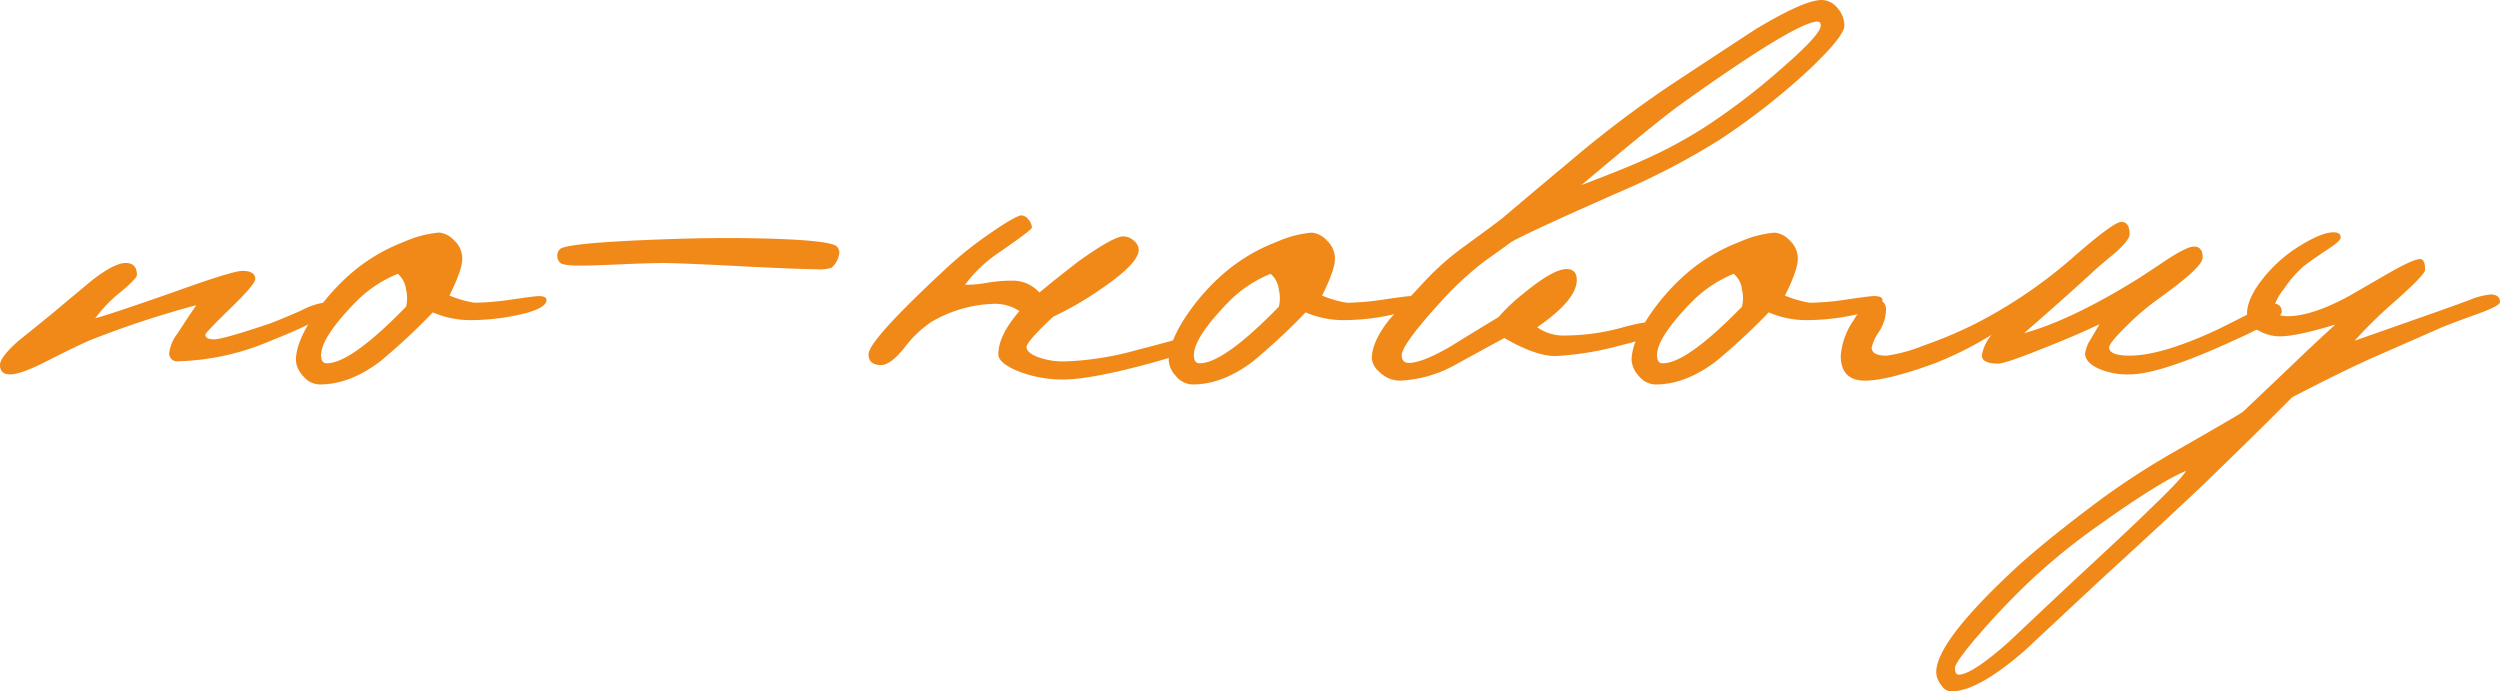
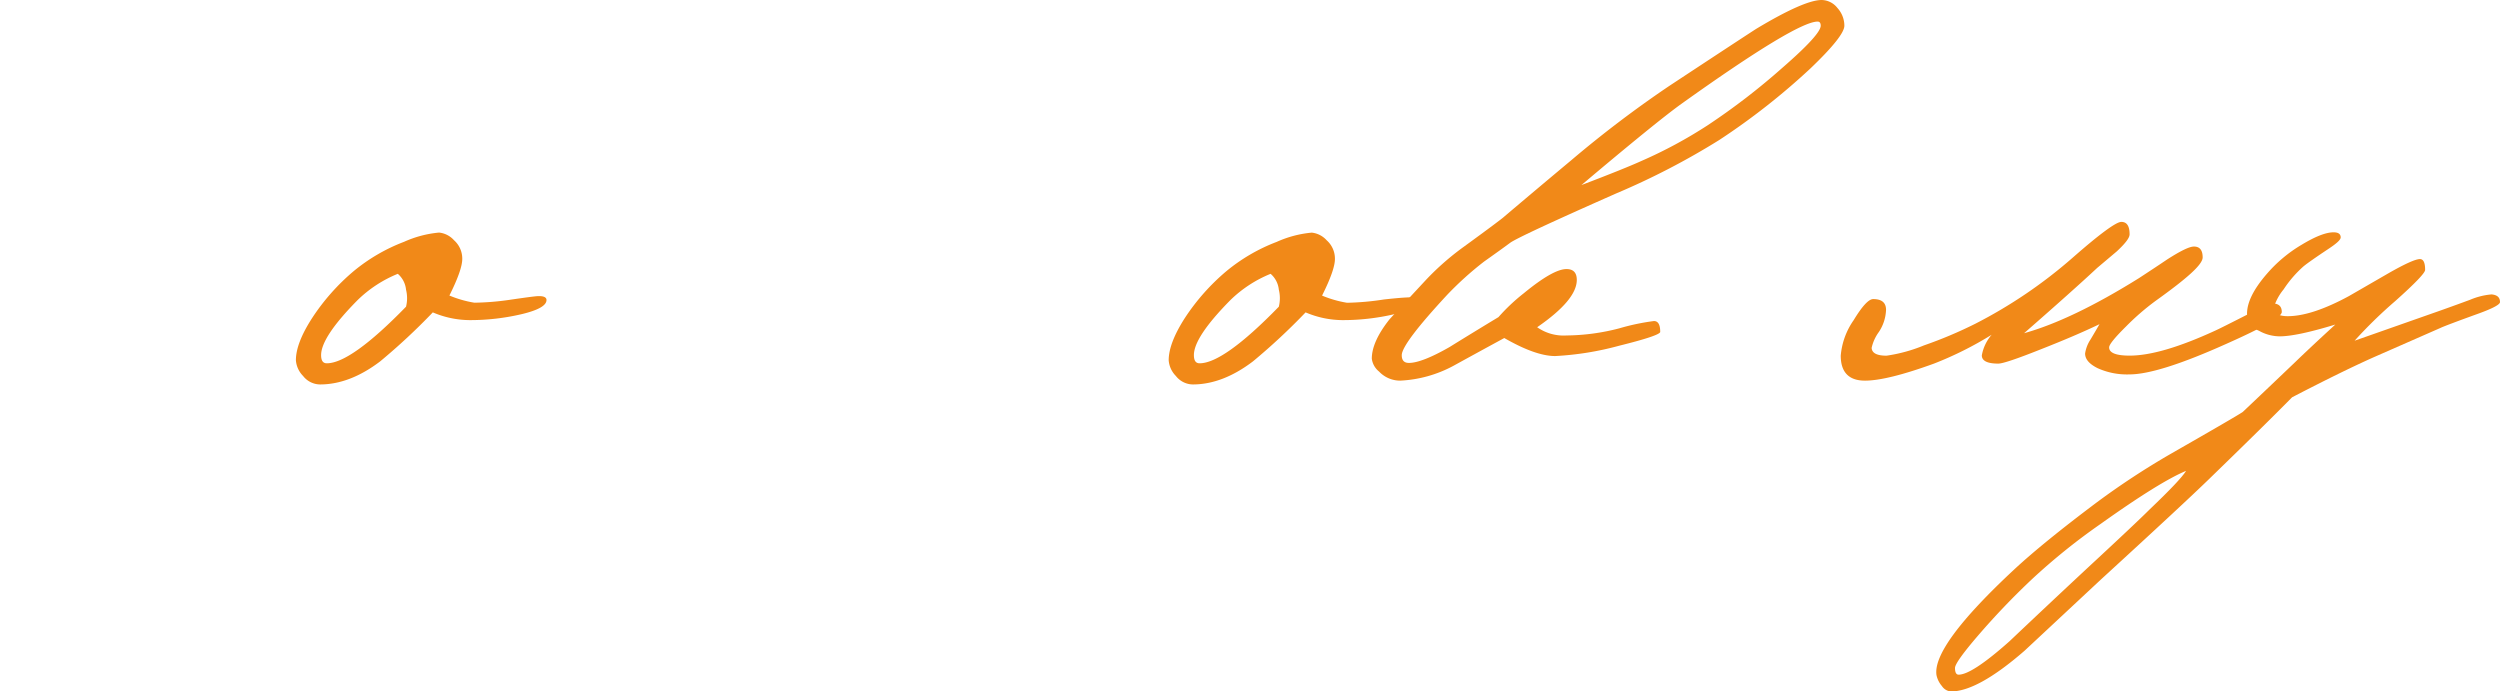
<svg xmlns="http://www.w3.org/2000/svg" viewBox="0 0 400.64 110.76">
  <defs>
    <style>.cls-1{fill:#f18918;}</style>
  </defs>
  <g id="Слой_2" data-name="Слой 2">
    <g id="Слой_1-2" data-name="Слой 1">
-       <path class="cls-1" d="M52.78,49.48q0,1.41-9.57,5.2A40.19,40.19,0,0,1,28.54,57.9a1.25,1.25,0,0,1-1.41-1.41,6.35,6.35,0,0,1,1.32-3.05q1.49-2.31,3-4.53a154.49,154.49,0,0,0-16.58,5.44c-1.26.49-3.73,1.68-7.42,3.55C4.67,59.32,2.75,60,1.65,60S0,59.52,0,58.47c0-.82,1-2.09,2.89-3.79q2.79-2.24,5.61-4.54,5.68-4.77,6.43-5.36,3.46-2.64,5.19-2.64c1.21,0,1.82.64,1.82,1.9,0,.39-.86,1.29-2.56,2.72A21.81,21.81,0,0,0,15.26,51q2.31-.59,12.86-4.29,9.16-3.3,10.72-3.3,2.07,0,2.07,1.32,0,.82-4,4.7t-4,4.21c0,.49.47.74,1.41.74s3.93-.85,9-2.56c.88-.33,2.53-1,4.95-2.06a11.15,11.15,0,0,1,3.55-1.24C52.42,48.49,52.78,48.82,52.78,49.48Z" />
      <path class="cls-1" d="M87.58,48.08q0,1.32-4,2.27a36.21,36.21,0,0,1-8.37.95,15.23,15.23,0,0,1-5.85-1.24,100.13,100.13,0,0,1-8.42,7.84q-4.86,3.7-9.64,3.71a3.5,3.5,0,0,1-2.73-1.36,4,4,0,0,1-1.15-2.52Q47.42,55,50,51a34.53,34.53,0,0,1,6.68-7.55,28.65,28.65,0,0,1,8.08-4.7,17.5,17.5,0,0,1,5.61-1.48,3.75,3.75,0,0,1,2.39,1.23,3.94,3.94,0,0,1,1.32,3q0,1.74-2.06,5.86a17.68,17.68,0,0,0,4,1.15A43,43,0,0,0,82,48c2.48-.36,3.88-.54,4.21-.54C87.12,47.42,87.58,47.64,87.58,48.08ZM65.07,49.15a5.65,5.65,0,0,0,0-2.72,3.86,3.86,0,0,0-1.32-2.55,20,20,0,0,0-6.43,4.2Q51.46,54,51.46,56.91c0,.88.3,1.31.91,1.31Q56.24,58.22,65.07,49.15Z" />
-       <path class="cls-1" d="M134.1,39.5a1.38,1.38,0,0,1,.41,1,3.72,3.72,0,0,1-1.24,2.4,6.13,6.13,0,0,1-2.47.24c-1.54,0-5.17-.13-10.89-.41q-9.07-.49-13.28-.58-2.38,0-7.17.21t-6.27.21c-2,0-3.12-.15-3.42-.46A1.52,1.52,0,0,1,89.31,41a1.42,1.42,0,0,1,.42-1.07q1.06-1.08,18.72-1.65,8.33-.26,16.08,0Q133.19,38.6,134.1,39.5Z" />
-       <path class="cls-1" d="M190.75,55.67q0,.9-8.12,3t-12,2.14a19.31,19.31,0,0,1-7.46-1.32c-2.12-.87-3.18-1.78-3.18-2.72q0-3,3.38-6.92a7.16,7.16,0,0,0-4.2-1.16,21,21,0,0,0-9.9,2.89,17.9,17.9,0,0,0-4.37,4.2c-1.48,1.82-2.72,2.72-3.71,2.72-1.32,0-2-.57-2-1.73q0-2.22,12.45-13.77a60,60,0,0,1,7.09-5.65c2.75-1.9,4.43-2.84,5-2.84a1.56,1.56,0,0,1,1.07.66,2,2,0,0,1,.57,1.32q0,.33-5.11,3.87a21.85,21.85,0,0,0-5.61,5.28,19,19,0,0,0,3.55-.33,24.11,24.11,0,0,1,4.37-.33,5.73,5.73,0,0,1,4,1.9c1.38-1.16,3.47-2.83,6.27-5q5.61-4,7.17-4a2.51,2.51,0,0,1,1.7.7,2,2,0,0,1,.78,1.44c0,1.43-1.93,3.46-5.77,6.1a52.45,52.45,0,0,1-7.92,4.62q-4.29,4-4.29,4.87c0,.6.6,1.14,1.81,1.61a11.83,11.83,0,0,0,4.21.7,48.28,48.28,0,0,0,11.63-1.82c4.67-1.2,6.84-1.81,6.51-1.81Q190.75,54.35,190.75,55.67Z" />
-       <path class="cls-1" d="M227.45,48.08q0,1.32-4,2.27a36.21,36.21,0,0,1-8.37.95,15.23,15.23,0,0,1-5.85-1.24,100.13,100.13,0,0,1-8.42,7.84q-4.86,3.7-9.64,3.71a3.5,3.5,0,0,1-2.73-1.36,4,4,0,0,1-1.15-2.52q0-2.71,2.56-6.72a34.53,34.53,0,0,1,6.68-7.55,28.65,28.65,0,0,1,8.08-4.7,17.5,17.5,0,0,1,5.61-1.48,3.75,3.75,0,0,1,2.39,1.23,3.94,3.94,0,0,1,1.32,3q0,1.74-2.06,5.86a17.68,17.68,0,0,0,4,1.15,43,43,0,0,0,5.93-.53c2.48-.36,3.88-.54,4.21-.54C227,47.42,227.45,47.64,227.45,48.08Zm-22.51,1.07a5.65,5.65,0,0,0,0-2.72,3.86,3.86,0,0,0-1.32-2.55,20,20,0,0,0-6.43,4.2q-5.87,5.94-5.86,8.83c0,.88.3,1.31.91,1.31Q196.11,58.22,204.94,49.15Z" />
+       <path class="cls-1" d="M227.45,48.08q0,1.32-4,2.27a36.21,36.21,0,0,1-8.37.95,15.23,15.23,0,0,1-5.85-1.24,100.13,100.13,0,0,1-8.42,7.84q-4.86,3.7-9.64,3.71a3.5,3.5,0,0,1-2.73-1.36,4,4,0,0,1-1.15-2.52q0-2.71,2.56-6.72a34.53,34.53,0,0,1,6.68-7.55,28.65,28.65,0,0,1,8.08-4.7,17.5,17.5,0,0,1,5.61-1.48,3.75,3.75,0,0,1,2.39,1.23,3.94,3.94,0,0,1,1.32,3q0,1.74-2.06,5.86a17.68,17.68,0,0,0,4,1.15,43,43,0,0,0,5.93-.53C227,47.42,227.45,47.64,227.45,48.08Zm-22.51,1.07a5.65,5.65,0,0,0,0-2.72,3.86,3.86,0,0,0-1.32-2.55,20,20,0,0,0-6.43,4.2q-5.87,5.94-5.86,8.83c0,.88.3,1.31.91,1.31Q196.11,58.22,204.94,49.15Z" />
      <path class="cls-1" d="M295.57,4.12q0,1.65-5.44,6.85a109.79,109.79,0,0,1-14.6,11.46A118.15,118.15,0,0,1,259,31q-15.67,6.93-17,7.92t-4.17,3a52.63,52.63,0,0,0-5.94,5.36q-7.26,7.83-7.25,9.65c0,.82.38,1.23,1.15,1.23,1.37,0,3.55-.85,6.52-2.55q3.87-2.4,7.83-4.79A30.39,30.39,0,0,1,244.19,47c3.14-2.58,5.42-3.88,6.85-3.88q1.65,0,1.65,1.74,0,3.21-6.35,7.58a7.35,7.35,0,0,0,4.7,1.32,34.44,34.44,0,0,0,8.49-1.15,35.6,35.6,0,0,1,5.53-1.16c.66,0,1,.58,1,1.73q0,.59-6.6,2.23a48.31,48.31,0,0,1-10.23,1.65q-3.14,0-8.16-2.89-4.12,2.24-8.16,4.46A19.93,19.93,0,0,1,224.4,61,4.65,4.65,0,0,1,221,59.54a3.16,3.16,0,0,1-1.16-2.06q0-2.71,2.81-6.27.57-.65,5.94-6.43a42.94,42.94,0,0,1,5.93-5.19c4.13-3,6.27-4.62,6.44-4.79q5.45-4.62,10.88-9.15a179.25,179.25,0,0,1,15.67-11.88q11.88-7.83,13.94-9.15Q289.14,0,291.94,0a3.29,3.29,0,0,1,2.52,1.28A4.23,4.23,0,0,1,295.57,4.12Zm-3.79,0c0-.44-.17-.66-.5-.66q-3.37,0-21.85,13.2-4,2.88-16,13,6.93-2.64,9.65-3.88a73.15,73.15,0,0,0,10.56-5.69,107.65,107.65,0,0,0,12-9.23Q291.78,5.52,291.78,4.12Z" />
-       <path class="cls-1" d="M301.68,48.08c0,.88-1.34,1.64-4,2.27a36.36,36.36,0,0,1-8.38.95,15.23,15.23,0,0,1-5.85-1.24A100.57,100.57,0,0,1,275,57.9q-4.87,3.7-9.65,3.71a3.48,3.48,0,0,1-2.72-1.36,4.07,4.07,0,0,1-1.16-2.52q0-2.71,2.56-6.72a34.53,34.53,0,0,1,6.68-7.55,28.79,28.79,0,0,1,8.08-4.7,17.5,17.5,0,0,1,5.61-1.48,3.75,3.75,0,0,1,2.39,1.23,3.94,3.94,0,0,1,1.32,3q0,1.74-2.06,5.86a17.85,17.85,0,0,0,4,1.15,43.27,43.27,0,0,0,5.94-.53q3.71-.54,4.2-.54Q301.68,47.42,301.68,48.08Zm-22.52,1.07a5.65,5.65,0,0,0,0-2.72,3.81,3.81,0,0,0-1.32-2.55,20.14,20.14,0,0,0-6.43,4.2q-5.87,5.94-5.86,8.83c0,.88.3,1.31.91,1.31Q270.33,58.22,279.16,49.15Z" />
      <path class="cls-1" d="M365.67,50q0,1.16-8.9,5.11Q345.88,60,341.26,60a11.45,11.45,0,0,1-5.11-1c-1.38-.69-2-1.47-2-2.35a5.55,5.55,0,0,1,.86-2.23c.53-.88,1-1.7,1.45-2.47Q332.68,53.77,327,56c-3.79,1.51-6.05,2.27-6.76,2.27q-2.64,0-2.64-1.32a6.9,6.9,0,0,1,1.57-3.3,56.28,56.28,0,0,1-9.24,4.62Q302.42,61,298.87,61c-2.58,0-3.88-1.35-3.88-4a11.57,11.57,0,0,1,2.07-5.69c1.37-2.26,2.41-3.38,3.13-3.38,1.37,0,2.06.57,2.06,1.73a6.85,6.85,0,0,1-1.15,3.54,6.82,6.82,0,0,0-1.16,2.56c.06.83.85,1.24,2.39,1.24a25,25,0,0,0,6-1.65,68.87,68.87,0,0,0,8.21-3.46,76.66,76.66,0,0,0,15.67-10.64q6.51-5.7,7.75-5.69c.88,0,1.32.66,1.32,2,0,.56-.69,1.46-2.06,2.73l-3.13,2.64q-3.79,3.54-11.72,10.47,7.68-2.14,18.4-8.82c1.53-1,3.05-2,4.53-3,2.15-1.38,3.57-2.07,4.29-2.07.93,0,1.4.58,1.4,1.74s-2.53,3.38-7.59,7a39.69,39.69,0,0,0-4.7,4.08Q338,55,338,55.67q0,1.32,3.3,1.32,5,0,13.69-4,.75-.33,5.44-2.72a18.43,18.43,0,0,1,3.8-1.65C365.18,48.66,365.67,49.1,365.67,50Z" />
      <path class="cls-1" d="M400.64,48.41c0,.39-1.13,1-3.38,1.82-3.63,1.31-5.67,2.09-6.11,2.3l-10.43,4.58q-5.14,2.27-13.4,6.56-4.29,4.36-13.2,13-4.11,4-17.48,16.24l-12.2,11.38q-7.51,6.53-11.8,6.52a1.93,1.93,0,0,1-1.44-.87,3.91,3.91,0,0,1-.87-1.77q-.66-4.7,12.46-16.91,4.62-4.29,13.19-10.72a123.94,123.94,0,0,1,11.79-7.75q10.49-6,11.63-6.76,2.73-2.57,8.5-8.08,2.39-2.31,6.35-5.94c-4.13,1.26-7.09,1.89-8.91,1.89A6.85,6.85,0,0,1,362,53a3,3,0,0,1-1.9-2.72c0-1.82,1.05-3.93,3.14-6.35a22.39,22.39,0,0,1,5.6-4.7q3.3-2,5.12-2c.77,0,1.15.27,1.15.82,0,.39-.69,1-2.06,1.9q-3,2-3.88,2.72a18.33,18.33,0,0,0-3.21,3.71,8.59,8.59,0,0,0-1.57,2.89c0,.93.74,1.4,2.23,1.4q3.87,0,9.81-3.22l6.27-3.62c2.69-1.54,4.4-2.31,5.11-2.31.55,0,.83.57.83,1.73q0,.73-4.79,5a72.94,72.94,0,0,0-6.51,6.35l13.85-4.87c1.54-.55,3.1-1.11,4.66-1.69a11.29,11.29,0,0,1,3.43-.86C400.17,47.26,400.64,47.64,400.64,48.41ZM350.33,75.46q-4.2,1.74-13.69,8.5a99.79,99.79,0,0,0-11.05,8.9,119.66,119.66,0,0,0-8.49,8.87q-3.8,4.41-3.8,5.32c0,.71.2,1.07.58,1.07q2.14,0,8.16-5.36,6.1-5.78,12.29-11.55,8-7.41,10.15-9.56C347.77,78.51,349.73,76.45,350.33,75.46Z" />
    </g>
  </g>
</svg>